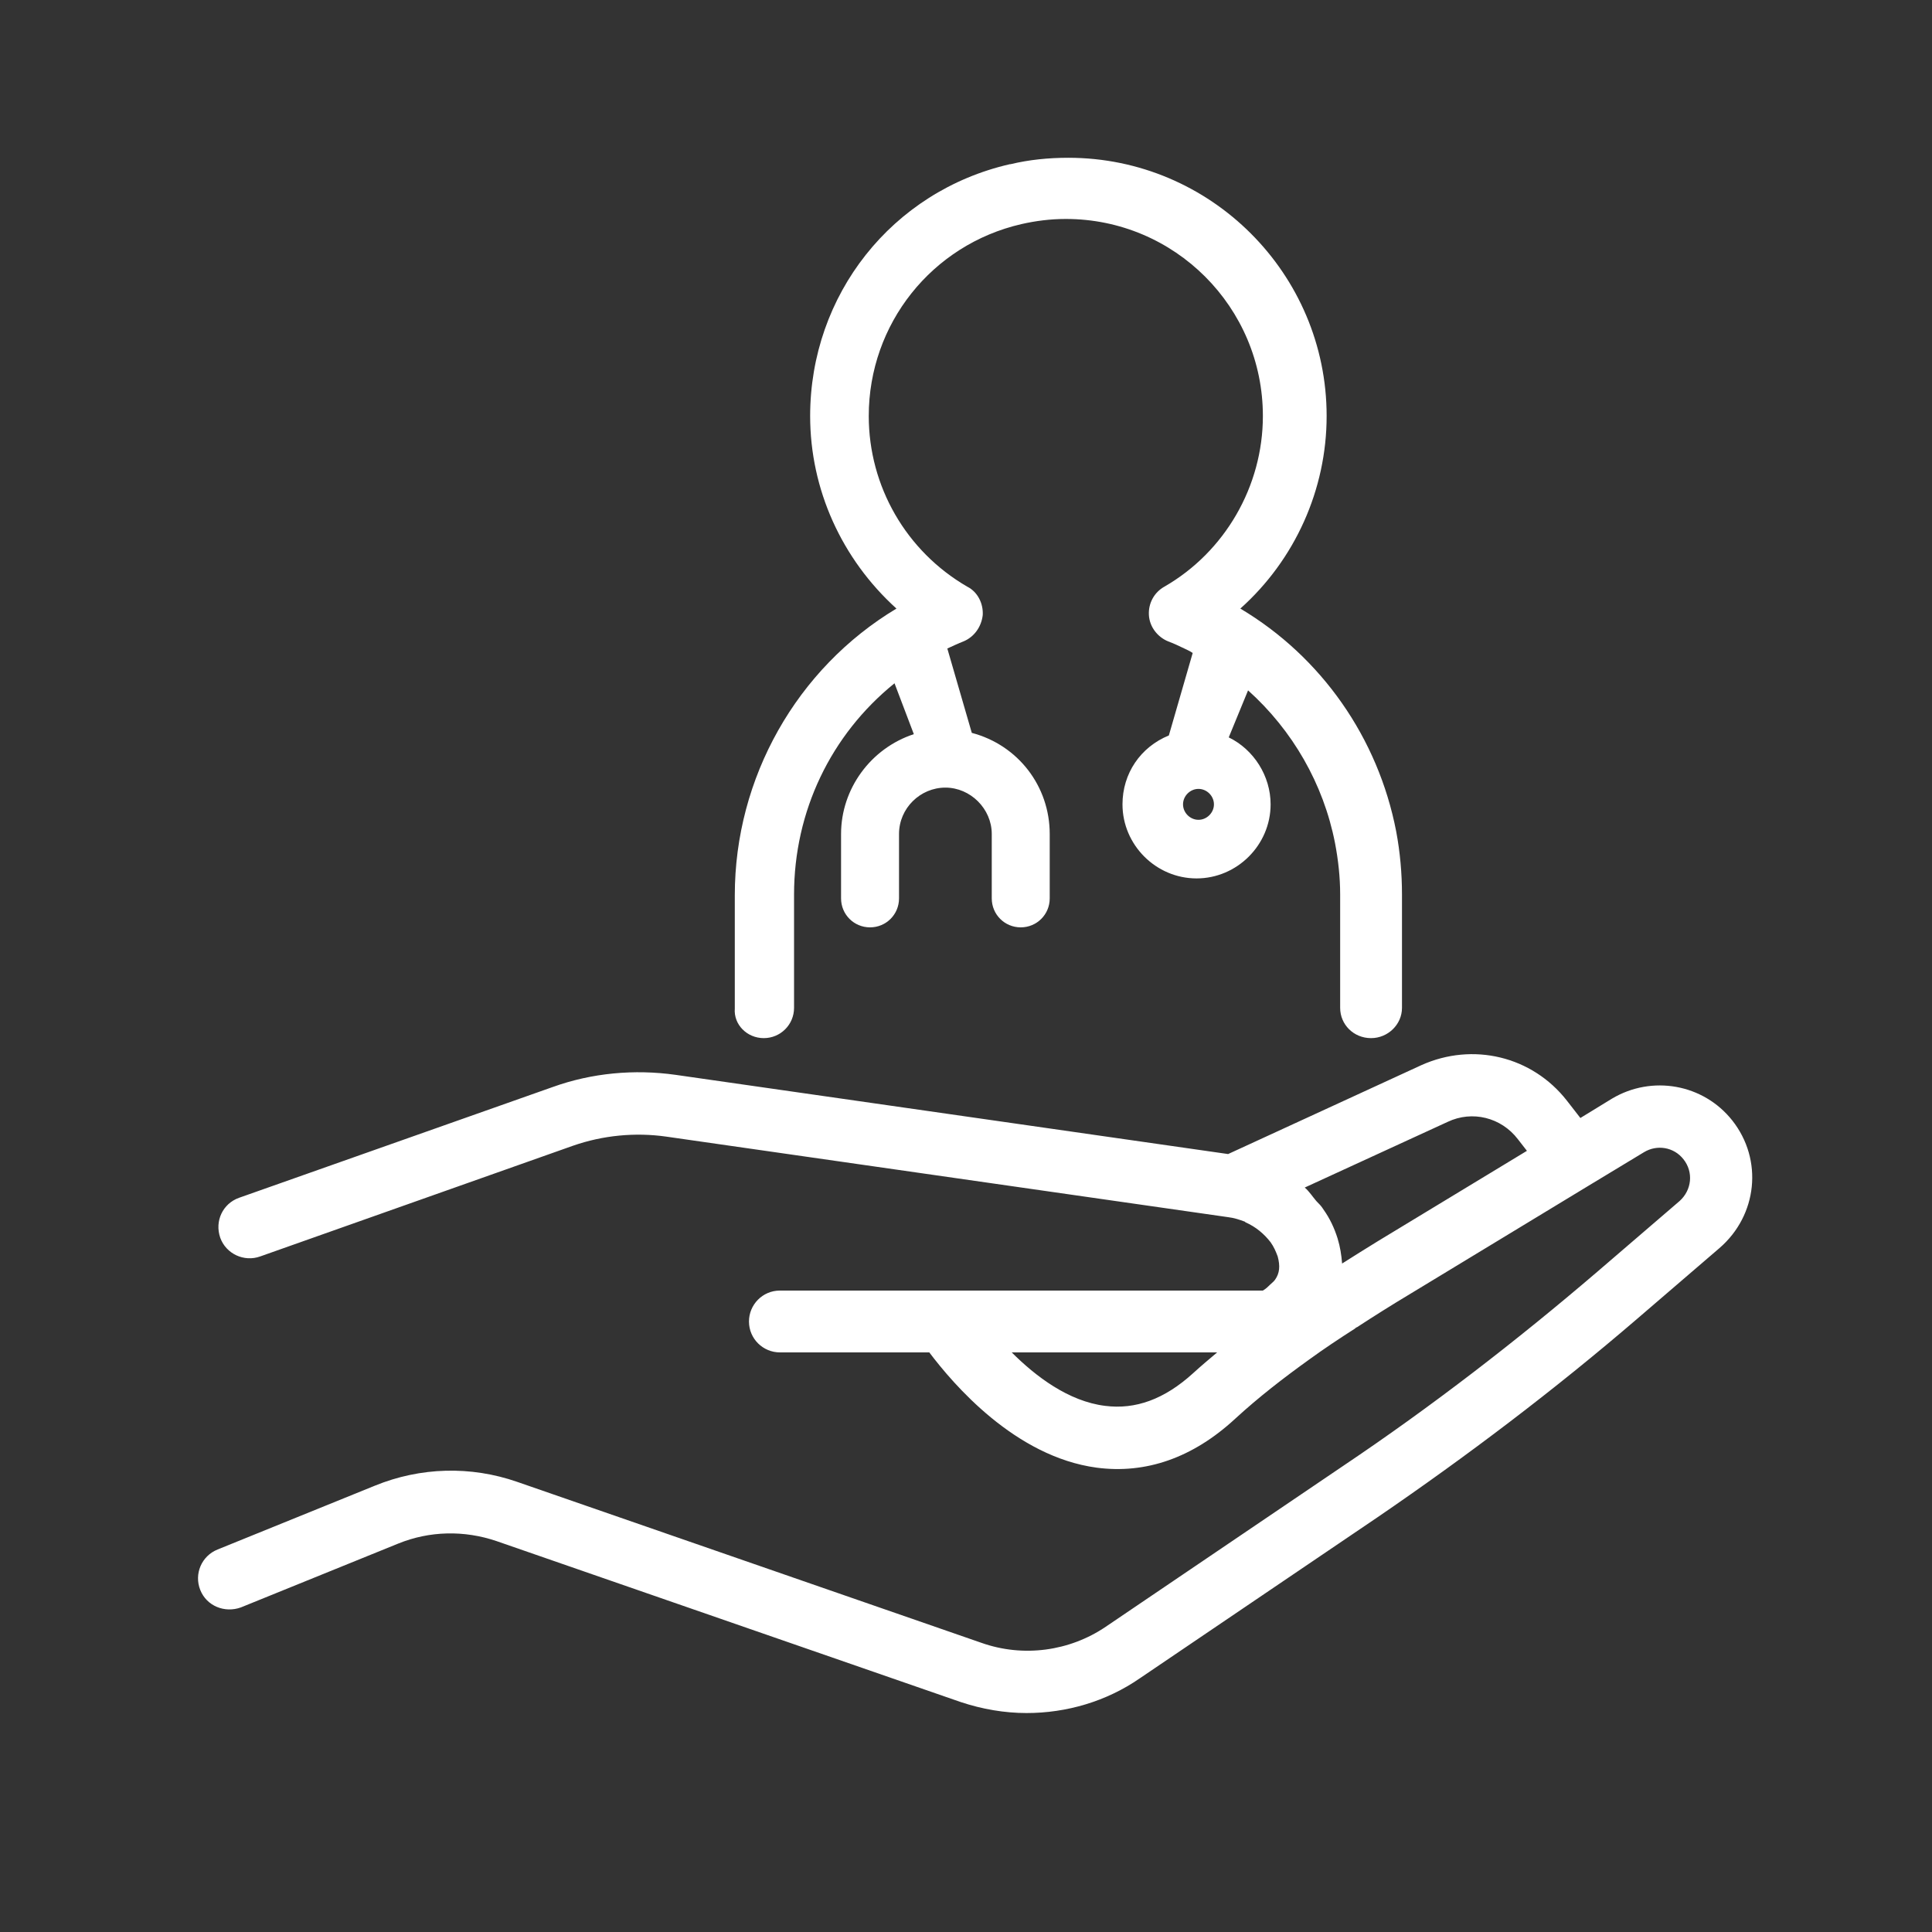
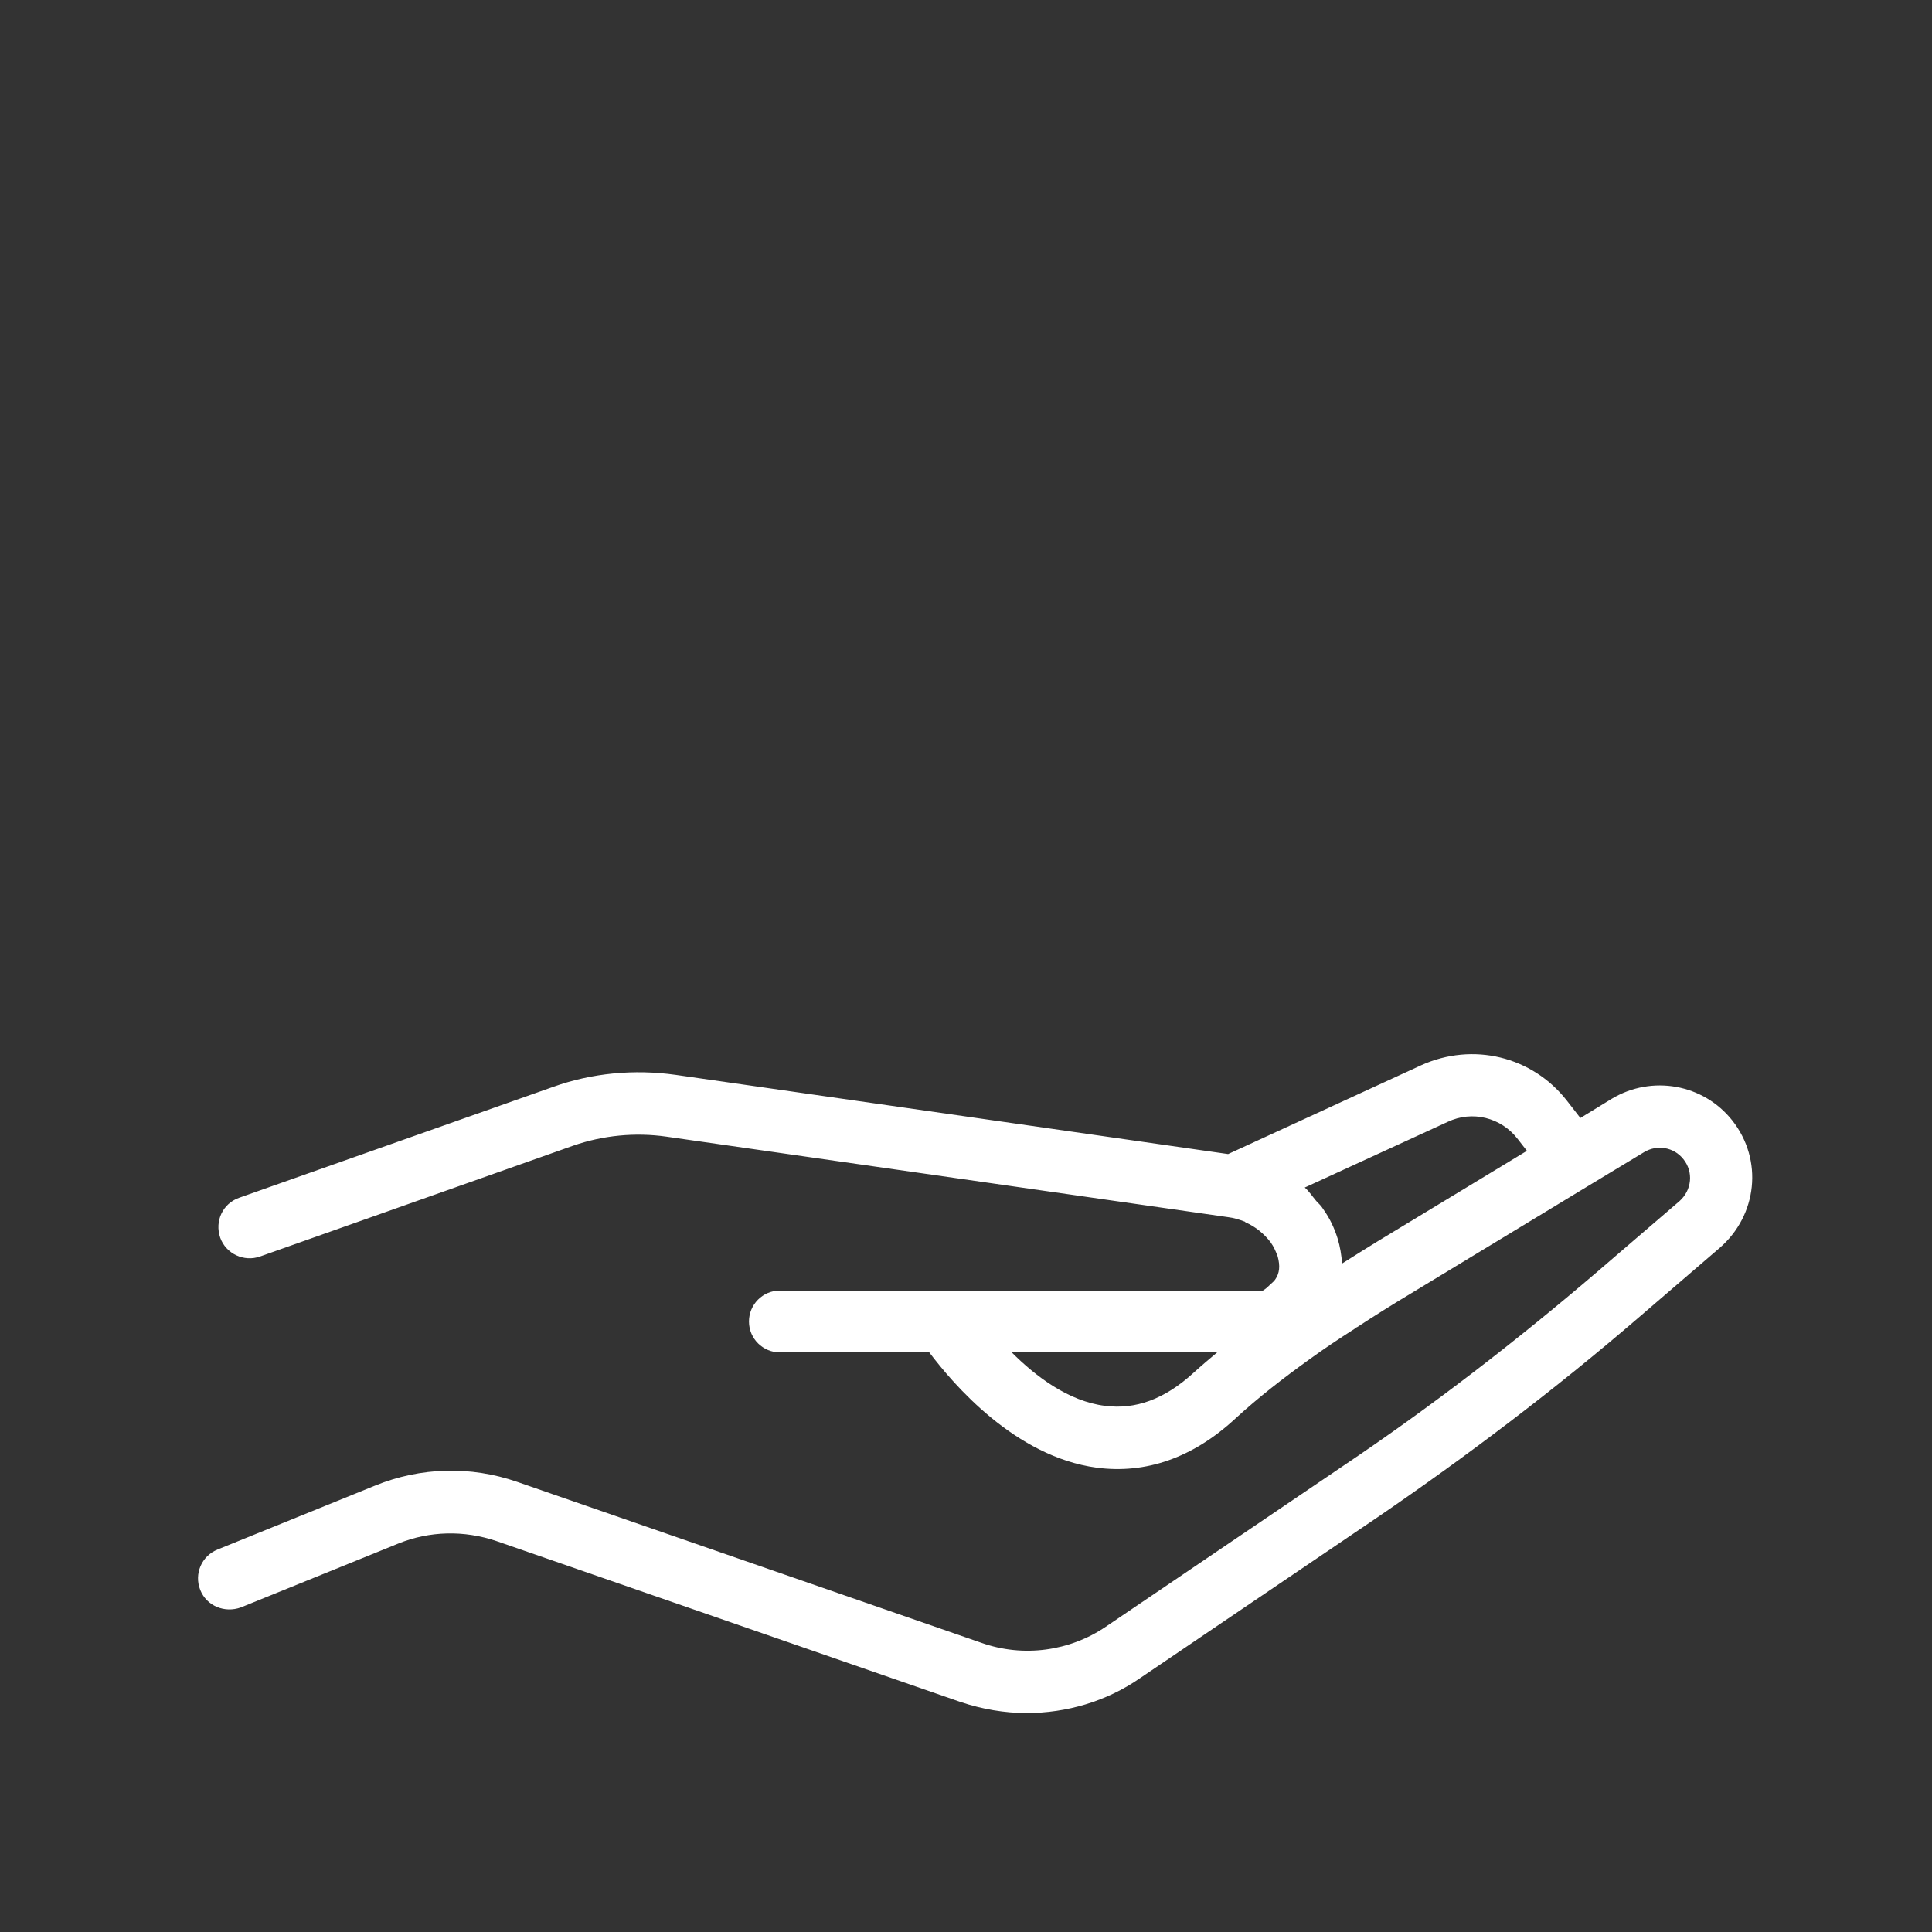
<svg xmlns="http://www.w3.org/2000/svg" version="1.1" id="Layer_1" x="0px" y="0px" viewBox="0 0 300 300" style="enable-background:new 0 0 300 300;" xml:space="preserve">
  <rect x="0" y="0" width="300" height="300" fill="#333333" stroke="none" />
  <style type="text/css">
	.st0{fill:#FFFFFF;}
</style>
  <g>
    <path class="st0" d="M269,174c-4.5-5.7-12.5-7.1-18.7-3.4l-4.9,3l-2.1-2.7c-5.4-6.9-14.6-9.1-22.6-5.5l-30,13.8l-85.8-12.3   c-6.4-0.9-13-0.3-19.1,1.9L37.1,186c-2.5,0.9-3.8,3.6-2.9,6.2c0.9,2.5,3.7,3.8,6.2,2.9L89,177.9c4.6-1.6,9.6-2.1,14.5-1.4   l87.2,12.5c0.9,0.1,1.8,0.4,2.6,0.7c0,0,0.1,0.1,0.1,0.1c1.6,0.7,2.9,1.8,3.9,3.1c0,0,0,0,0,0c0.5,0.7,0.8,1.4,1.1,2.2c0,0,0,0,0,0   c0.4,1.5,0.3,2.6-0.4,3.6c0,0,0,0,0,0c-0.2,0.3-0.5,0.5-0.8,0.8c-0.3,0.3-0.6,0.6-1.1,0.9h-75c-2.7,0-4.8,2.2-4.8,4.8   c0,2.7,2.2,4.8,4.8,4.8h23.2c3.7,4.9,13.3,16.2,26,17.9c7.6,1,14.9-1.5,21.5-7.6c3.7-3.4,7.6-6.4,11.5-9.2c2.2-1.6,4.6-3.2,7.1-4.8   c0.1-0.1,0.2-0.2,0.3-0.2c2.6-1.7,5.3-3.4,8.3-5.2l27.7-16.8c0,0,0,0,0,0l8.6-5.2c2-1.2,4.6-0.8,6.1,1.1c1.6,2,1.3,4.8-0.6,6.5   l-12.8,11c-12.5,10.7-25.7,20.9-39.4,30.1l-36.9,25c-5.6,3.8-12.8,4.8-19.3,2.5l-72.1-25c-7.2-2.5-15-2.3-22.1,0.6l-24.4,9.9   c-2.5,1-3.7,3.8-2.7,6.3c1,2.5,3.8,3.6,6.3,2.7l24.4-9.9c4.9-2,10.3-2.1,15.3-0.4l72.1,25c3.3,1.1,6.8,1.7,10.2,1.7   c6.2,0,12.4-1.8,17.6-5.4l36.9-25c13.9-9.5,27.5-19.8,40.3-30.8l12.8-11C272.9,188.7,273.8,180.1,269,174z M185.3,213.2   c-4.5,4.1-9,5.7-13.7,5.1c-5.7-0.7-10.8-4.6-14.5-8.3h31.9C187.7,211.1,186.5,212.1,185.3,213.2z M224.8,174.2   c3.8-1.8,8.3-0.7,10.9,2.7l1.4,1.8l-23.1,14c-1.8,1.1-3.7,2.3-5.6,3.5c-0.1-1.3-0.3-2.6-0.7-3.9c-0.5-1.6-1.2-3.1-2.2-4.5   c-0.3-0.5-0.7-0.9-1.1-1.3c-0.6-0.7-1.1-1.5-1.8-2.1L224.8,174.2z" />
-     <path class="st0" d="M118.6,161.2c2.6,0,4.7-2.1,4.7-4.7v-17.6c0-12.9,5.7-24.8,15.6-32.8l3,7.9c-6.7,2.2-11.3,8.5-11.3,15.5v10   c0,2.5,2,4.5,4.5,4.5s4.5-2,4.5-4.5v-10c0-4,3.3-7.2,7.2-7.2s7.2,3.3,7.2,7.2v10c0,2.5,2,4.5,4.5,4.5c2.5,0,4.5-2,4.5-4.5v-10   c0-7.4-4.9-13.8-12.1-15.7l-3.8-13.1c0.9-0.4,1.7-0.8,2.5-1.1c1.7-0.7,2.8-2.3,3-4.1c0.1-1.8-0.8-3.6-2.4-4.4   c-9.5-5.5-15.3-15.6-15.3-26.5c0-14.3,9.8-26.6,23.7-29.8c2.2-0.5,4.5-0.8,6.9-0.8c16.9,0,30.6,13.7,30.6,30.6   c0,10.9-5.9,21.1-15.3,26.5c-1.6,0.9-2.5,2.6-2.4,4.4c0.1,1.8,1.3,3.4,3,4.1c0.8,0.3,1.7,0.7,2.5,1.1c0.4,0.2,0.9,0.4,1.3,0.7   l-3.7,12.8c-4.4,1.8-7.2,5.9-7.2,10.7c0,6.3,5.2,11.5,11.5,11.5s11.5-5.2,11.5-11.5c0-4.4-2.6-8.5-6.5-10.4l3-7.3   c6.9,6.2,11.7,14.5,13.5,23.7c0.5,2.6,0.8,5.3,0.8,8v17.6c0,2.6,2.1,4.7,4.8,4.7c2.6,0,4.8-2.1,4.8-4.7v-17.6   c0-3.3-0.3-6.6-0.9-9.8c-2.8-14.5-11.6-27.1-24.2-34.6c8.5-7.6,13.4-18.5,13.4-29.9c0-22.1-18-40.1-40.1-40.1c-3.1,0-6.1,0.3-9,1   l-0.1,0c-18.3,4.2-31,20.3-31,39.1c0,11.4,4.9,22.2,13.4,29.9c-15.5,9.3-25.1,26.3-25.1,44.5v17.6   C113.9,159.1,116,161.2,118.6,161.2z M188.5,124.9c0,1.3-1.1,2.4-2.4,2.4c-1.3,0-2.4-1.1-2.4-2.4c0-1.3,1.1-2.4,2.4-2.4   C187.4,122.5,188.5,123.6,188.5,124.9z" />
  </g>
</svg>